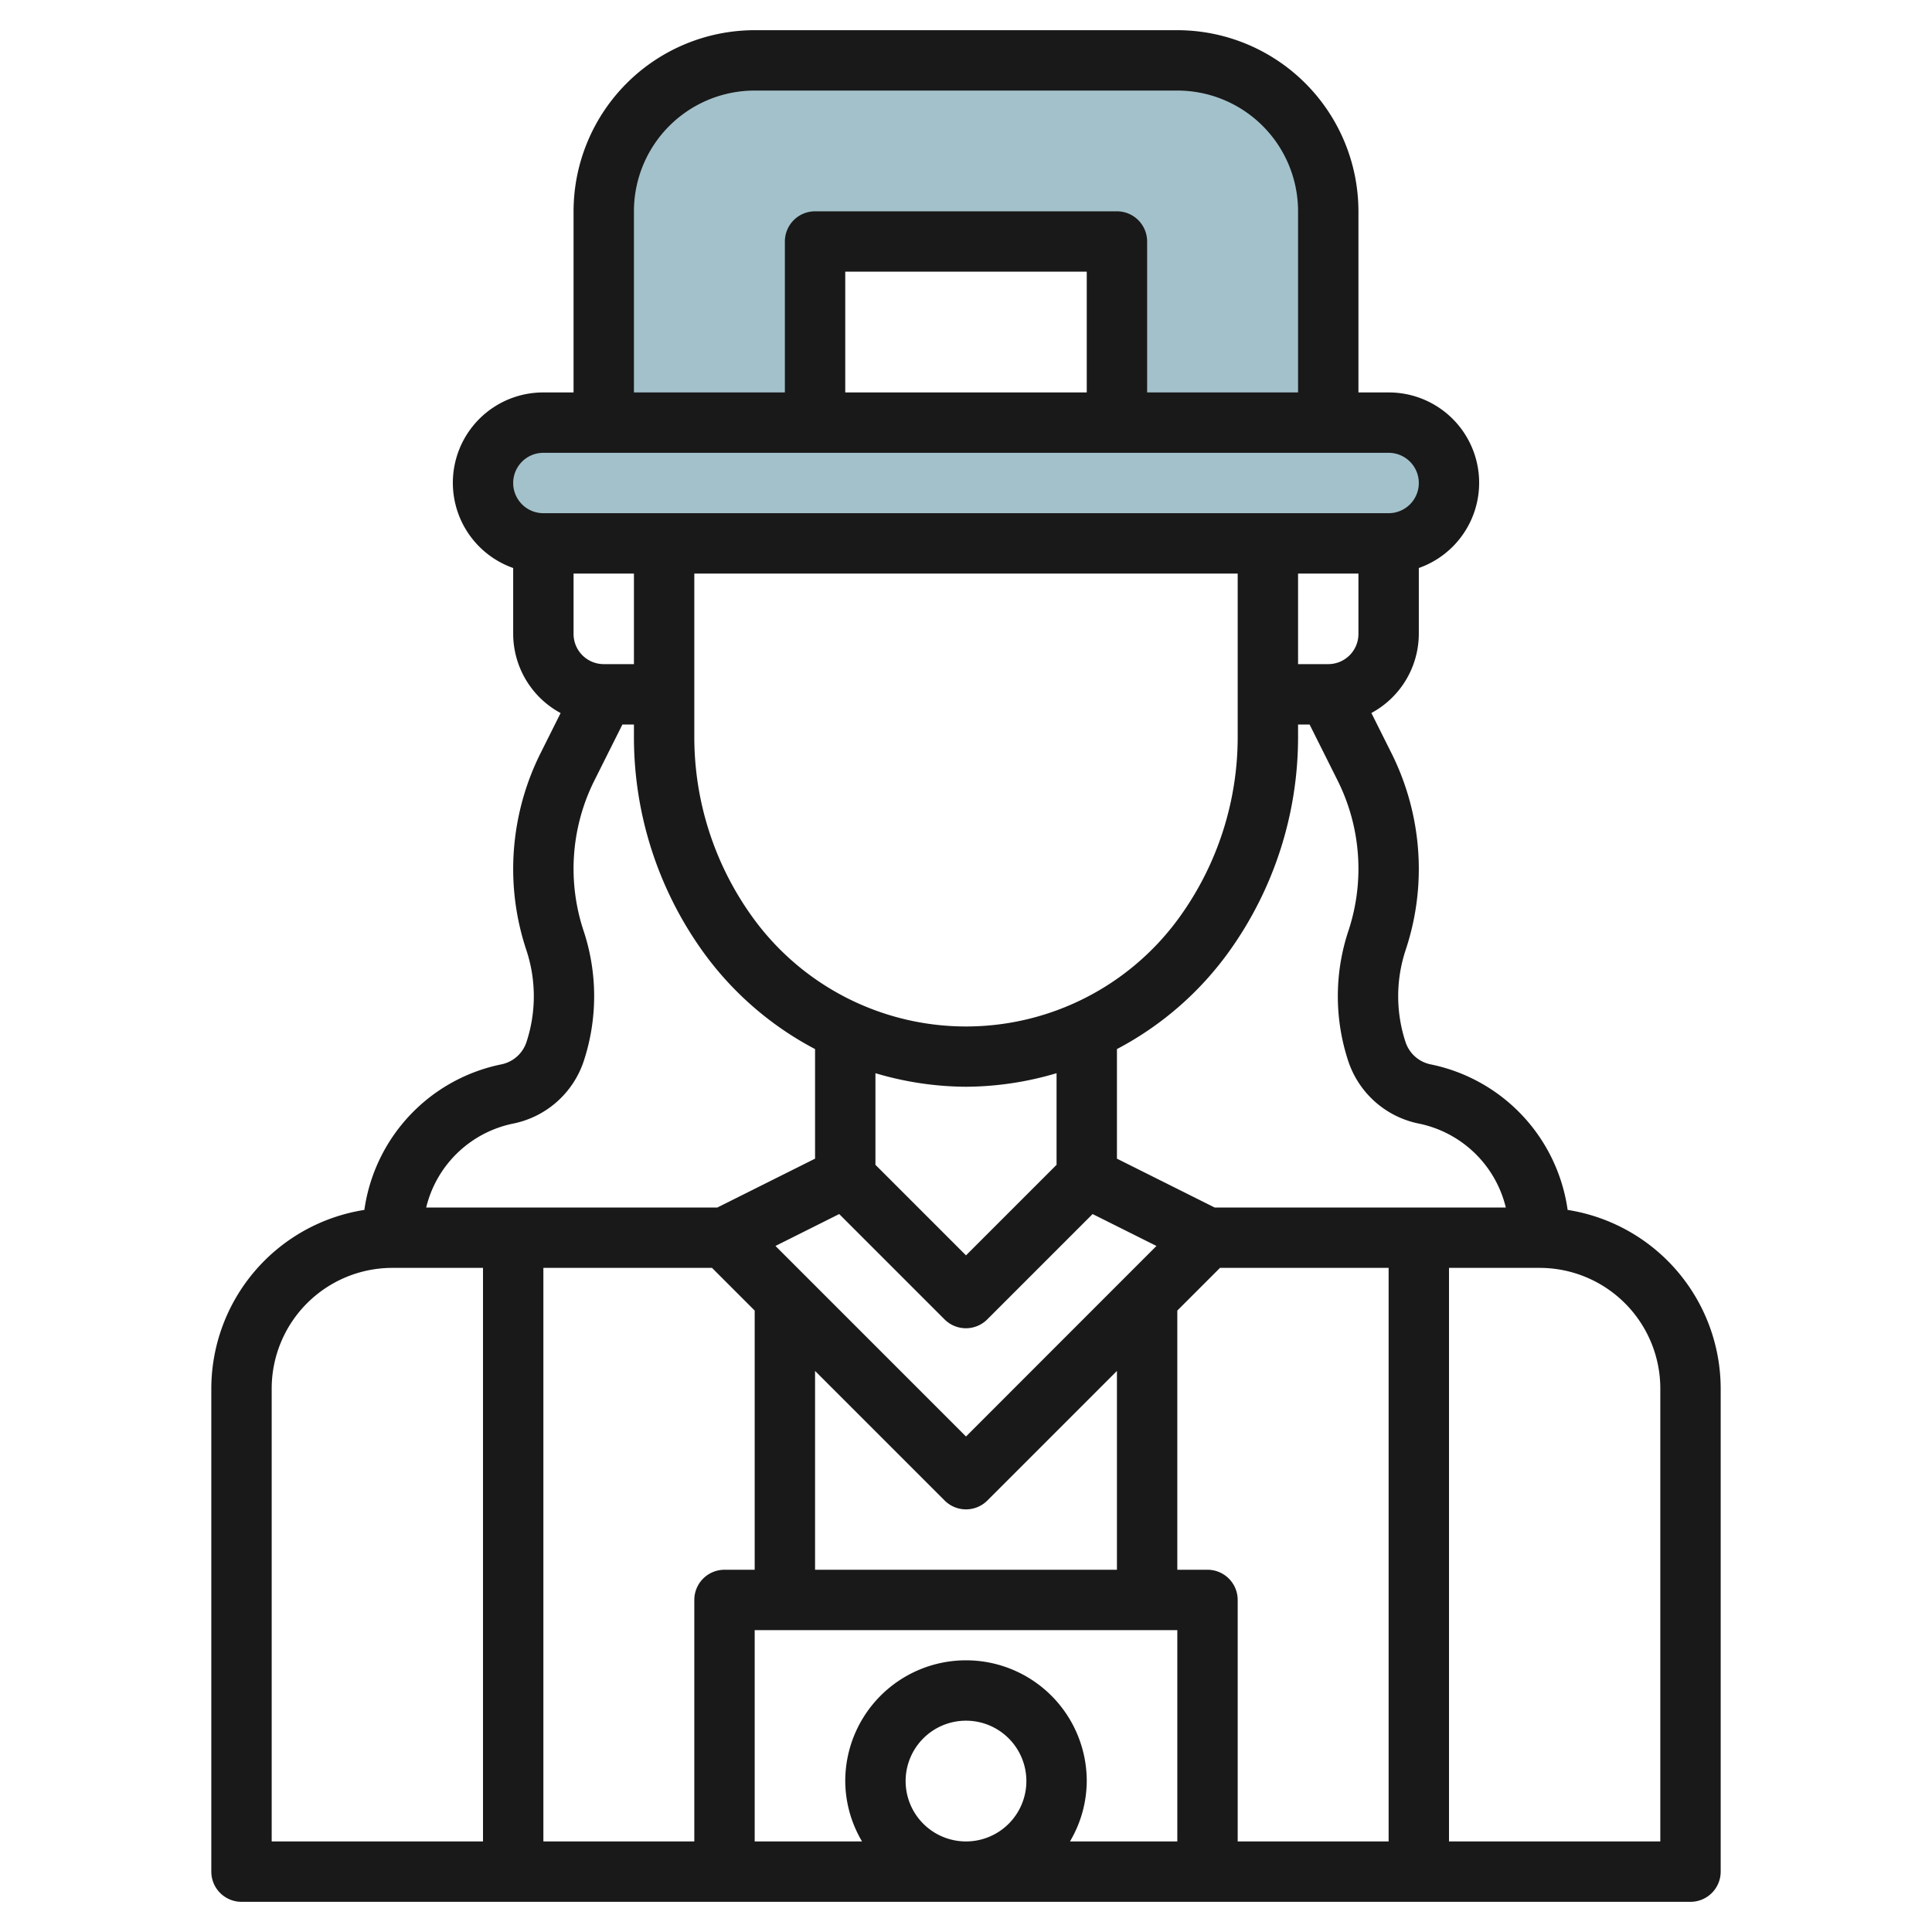
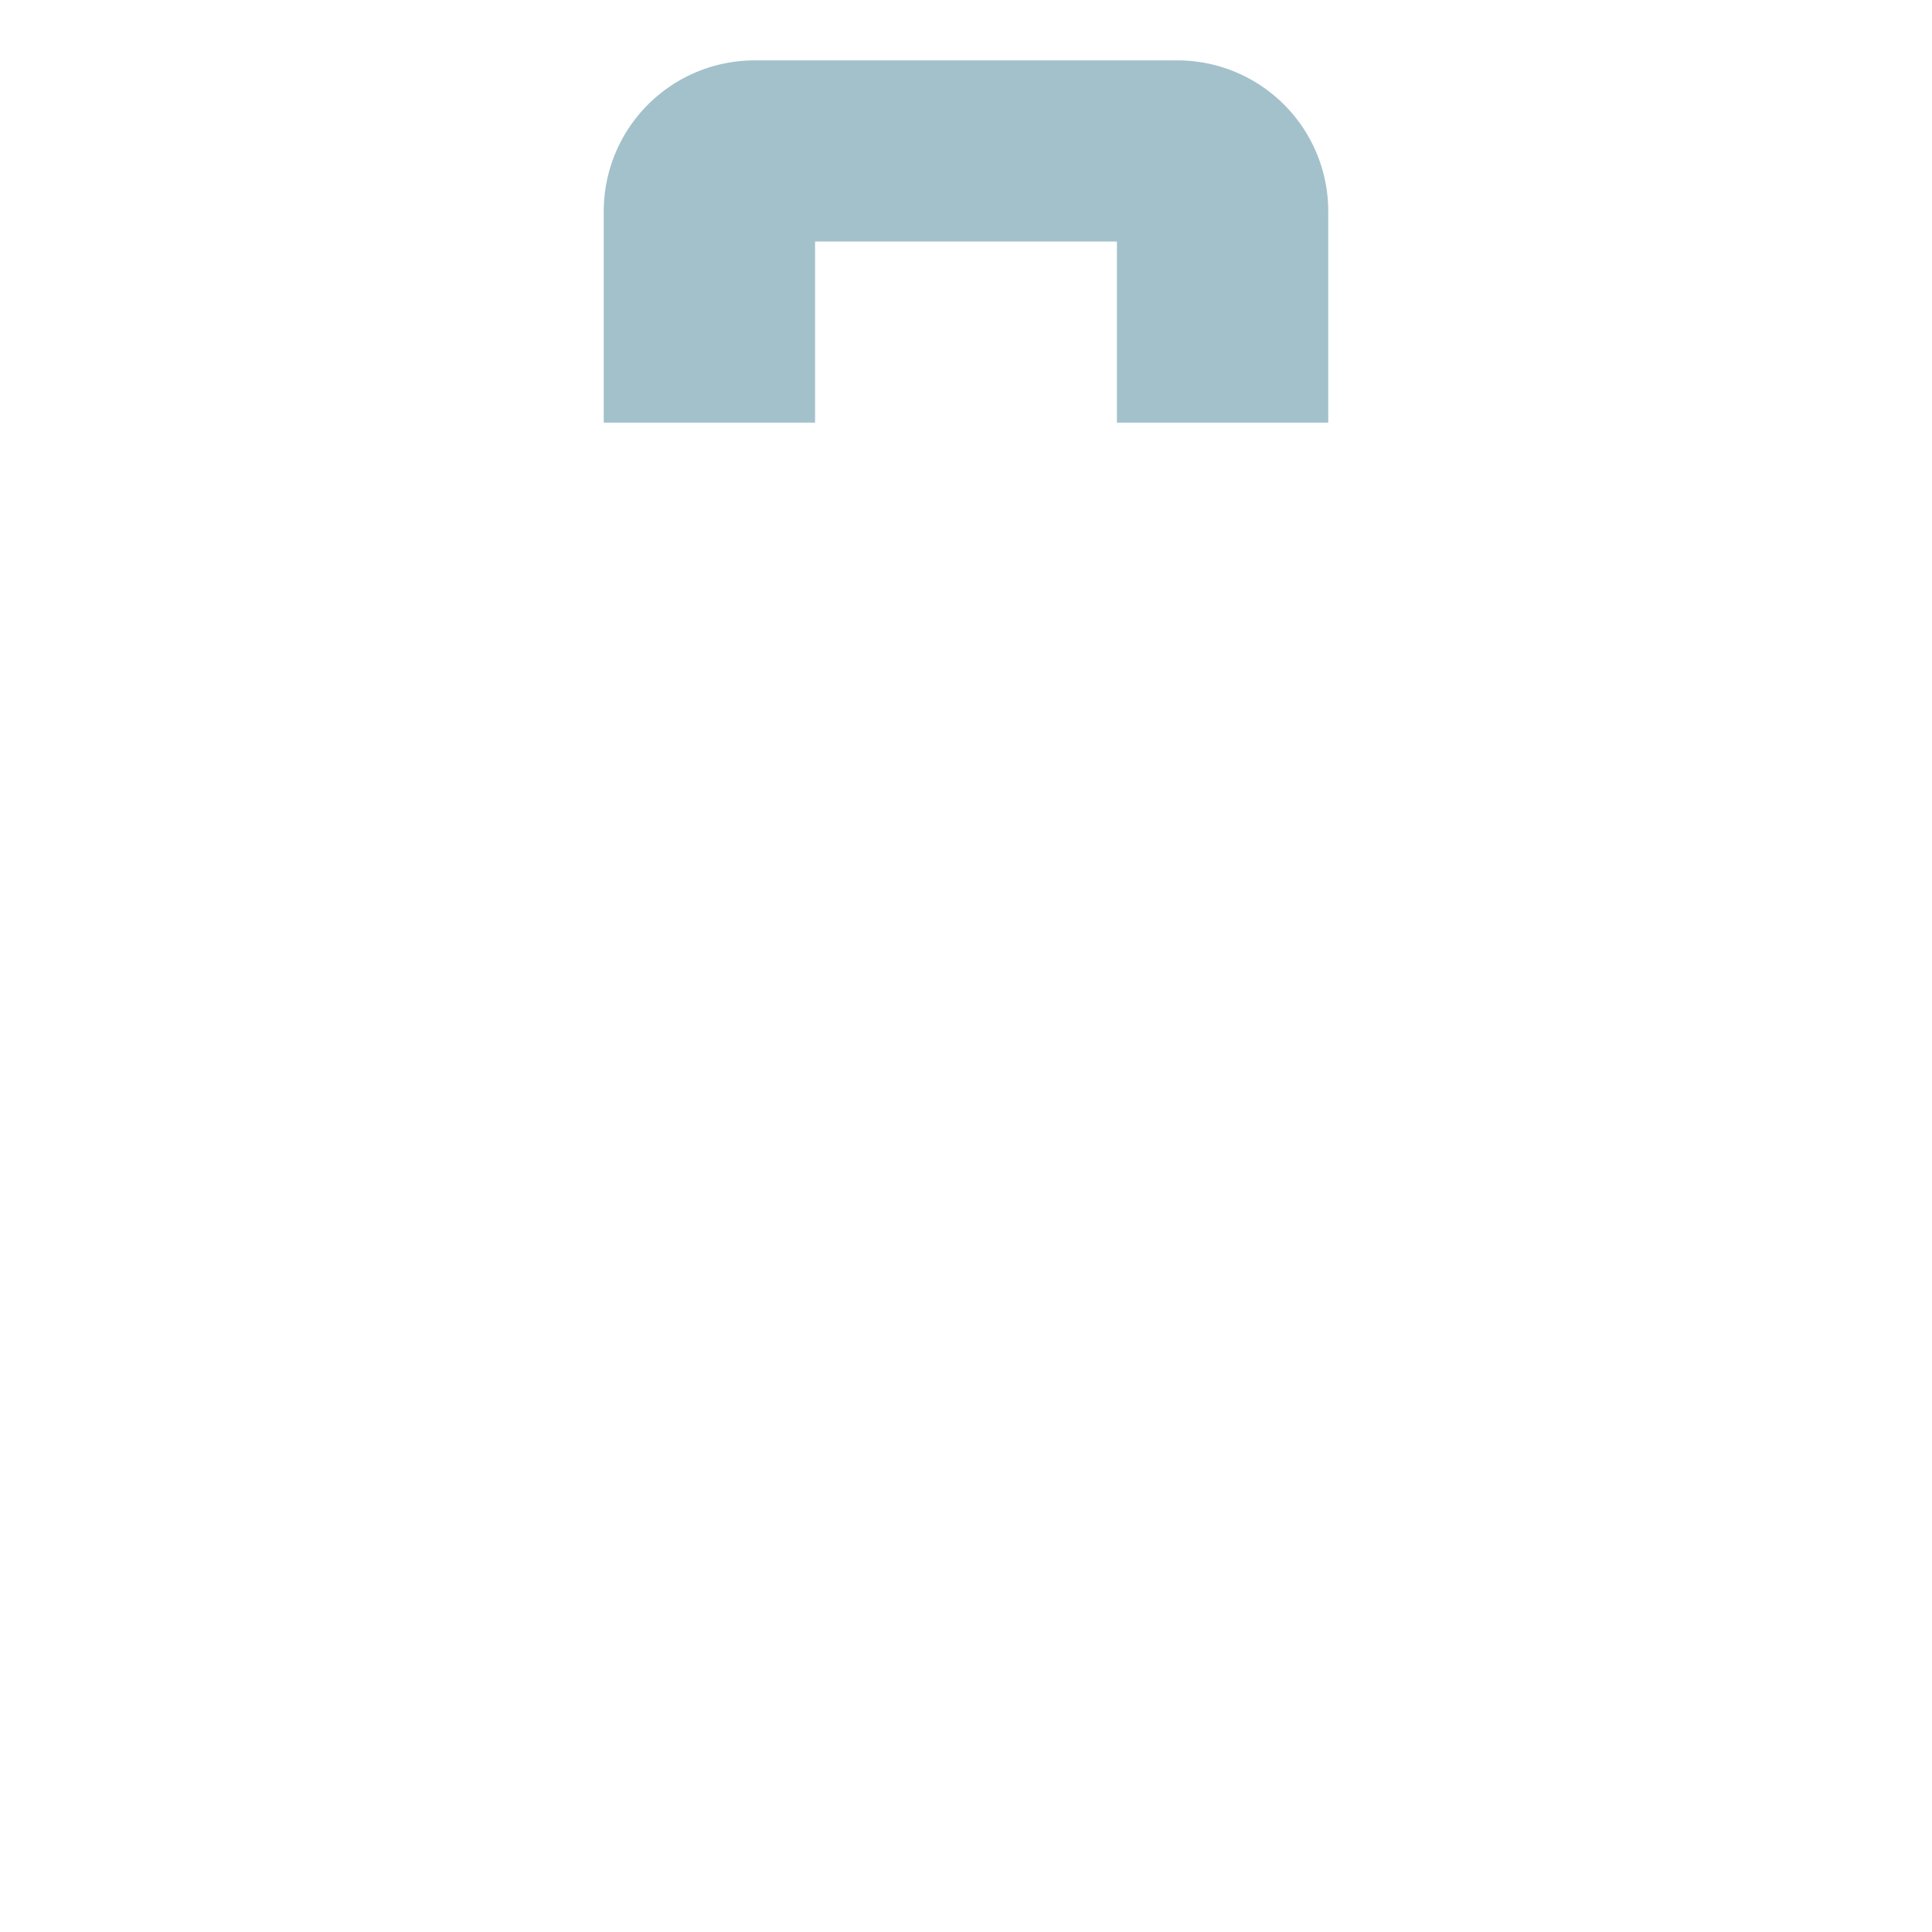
<svg xmlns="http://www.w3.org/2000/svg" id="Layer_3" data-name="Layer 3" viewBox="0 0 64 64" width="512" height="512">
-   <rect x="16" y="14" width="32" height="4" rx="2" style="fill:#a3c1ca" />
  <path d="M39,2H25a5,5,0,0,0-5,5v7h7V8H37v6h7V7A5,5,0,0,0,39,2Z" style="fill:#a3c1ca" />
-   <path d="M16.605,35.259A5.738,5.738,0,0,0,12.07,40.08,6,6,0,0,0,7,46V62a1,1,0,0,0,1,1H56a1,1,0,0,0,1-1V46a6,6,0,0,0-5.07-5.92,5.738,5.738,0,0,0-4.536-4.821,1.108,1.108,0,0,1-.832-.734,4.861,4.861,0,0,1,0-3.049,8.5,8.5,0,0,0,.438-2.7,8.593,8.593,0,0,0-.9-3.815l-.671-1.342A2.989,2.989,0,0,0,47,21V18.816A2.993,2.993,0,0,0,46,13H45V7a6.006,6.006,0,0,0-6-6H25a6.006,6.006,0,0,0-6,6v6H18a2.993,2.993,0,0,0-1,5.816V21a2.989,2.989,0,0,0,1.571,2.621L17.9,24.963a8.593,8.593,0,0,0-.9,3.815,8.5,8.5,0,0,0,.438,2.7,4.858,4.858,0,0,1,0,3.048A1.108,1.108,0,0,1,16.605,35.259ZM9,46a4,4,0,0,1,4-4h3V61H9ZM21,22H20a1,1,0,0,1-1-1V19h2Zm2-3H41v5.4a10.2,10.2,0,0,1-1.907,5.954,8.717,8.717,0,0,1-14.185,0A10.191,10.191,0,0,1,23,24.4Zm21,3H43V19h2v2A1,1,0,0,1,44,22ZM32,36a10.665,10.665,0,0,0,3-.449v3.035l-3,3-3-3V35.551A10.665,10.665,0,0,0,32,36Zm-4.2,4.217,3.49,3.49a1,1,0,0,0,1.414,0l3.49-3.49,2.115,1.057L32,47.586l-6.312-6.312ZM30,59a2,2,0,1,1,2,2A2,2,0,0,1,30,59Zm2-4a4,4,0,0,0-4,4,3.959,3.959,0,0,0,.556,2H25V54H39v7H35.444A3.959,3.959,0,0,0,36,59,4,4,0,0,0,32,55Zm-.707-5.293a1,1,0,0,0,1.414,0L37,45.414V52H27V45.414ZM40,52H39V43.414L40.414,42H46V61H41V53A1,1,0,0,0,40,52ZM23.586,42,25,43.414V52H24a1,1,0,0,0-1,1v8H18V42ZM55,46V61H48V42h3A4,4,0,0,1,55,46Zm-8-8.78A3.733,3.733,0,0,1,49.882,40H40.236L37,38.382v-3.63a10.711,10.711,0,0,0,3.72-3.239A12.181,12.181,0,0,0,43,24.4V24h.382l.929,1.857a6.537,6.537,0,0,1,.354,4.987,6.863,6.863,0,0,0,0,4.313A3.112,3.112,0,0,0,47,37.22ZM21,7a4,4,0,0,1,4-4H39a4,4,0,0,1,4,4v6H38V8a1,1,0,0,0-1-1H27a1,1,0,0,0-1,1v5H21Zm15,6H28V9h8ZM18,15H46a1,1,0,0,1,0,2H18a1,1,0,0,1,0-2Zm1.335,20.157a6.873,6.873,0,0,0,0-4.314,6.535,6.535,0,0,1,.354-4.986L20.618,24H21v.4a12.181,12.181,0,0,0,2.28,7.116A10.711,10.711,0,0,0,27,34.752v3.63L23.764,40H14.118A3.733,3.733,0,0,1,17,37.22,3.112,3.112,0,0,0,19.335,35.157Z" style="fill:#191919" />
</svg>